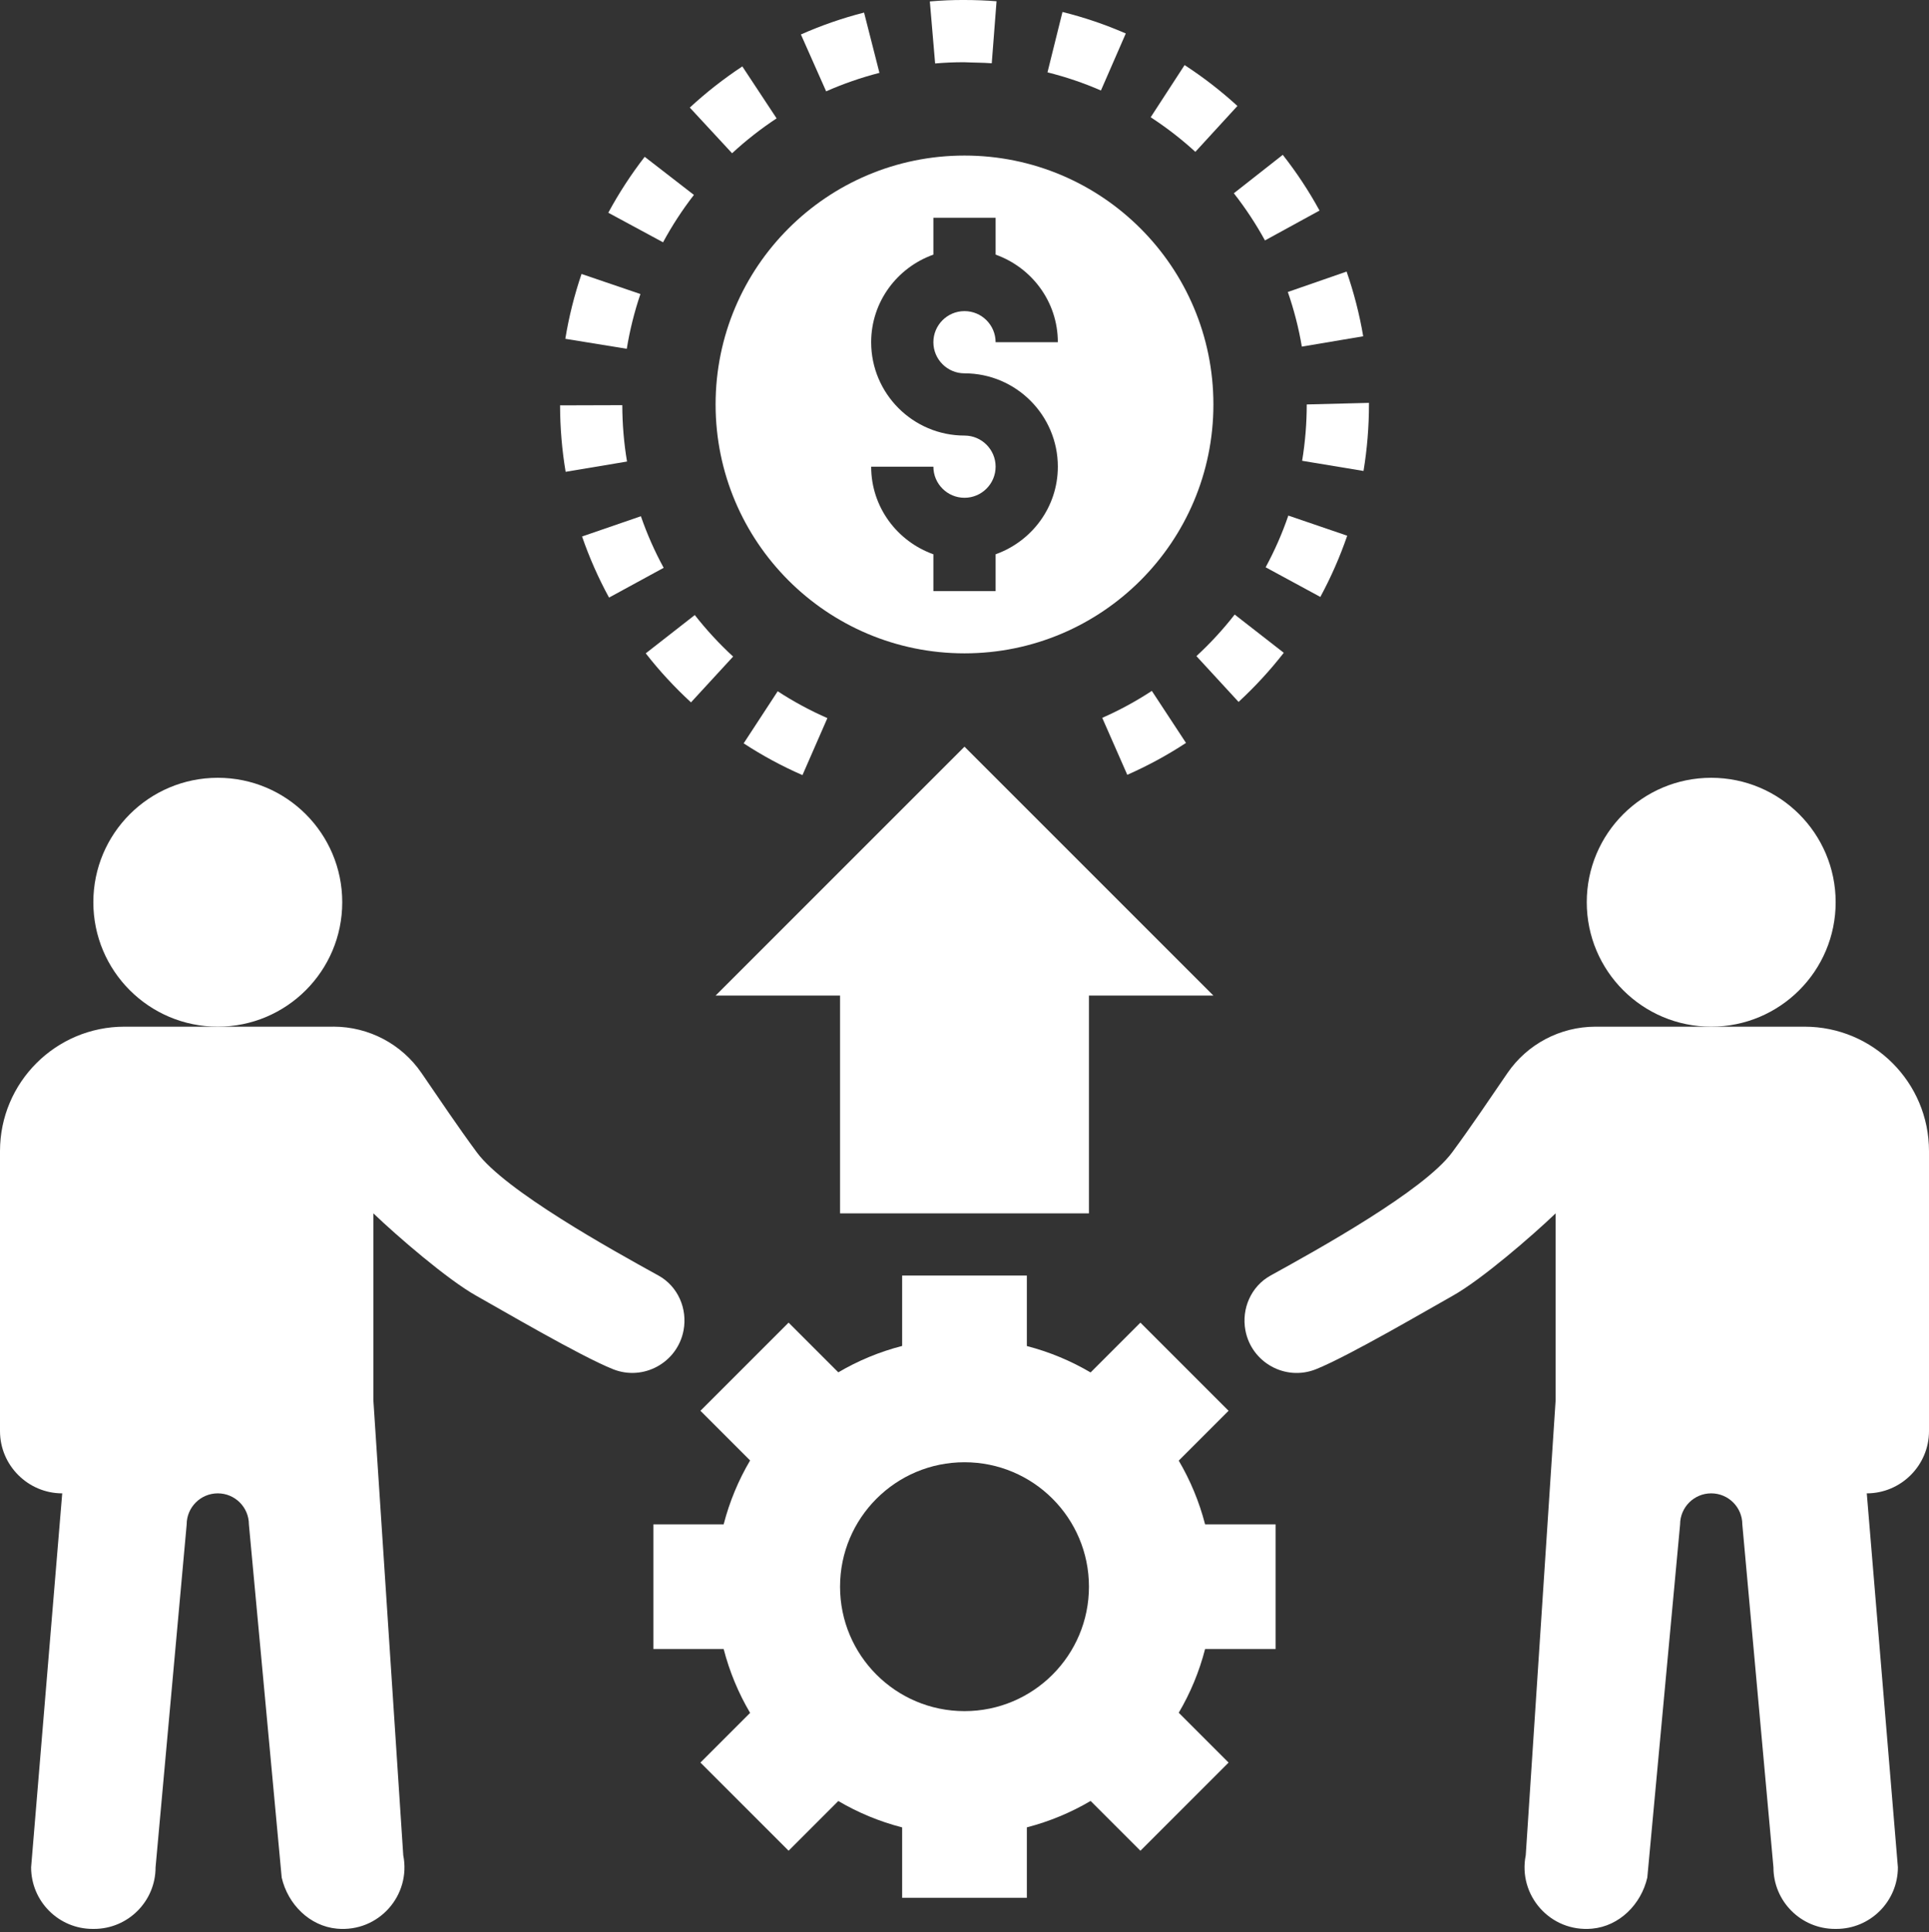
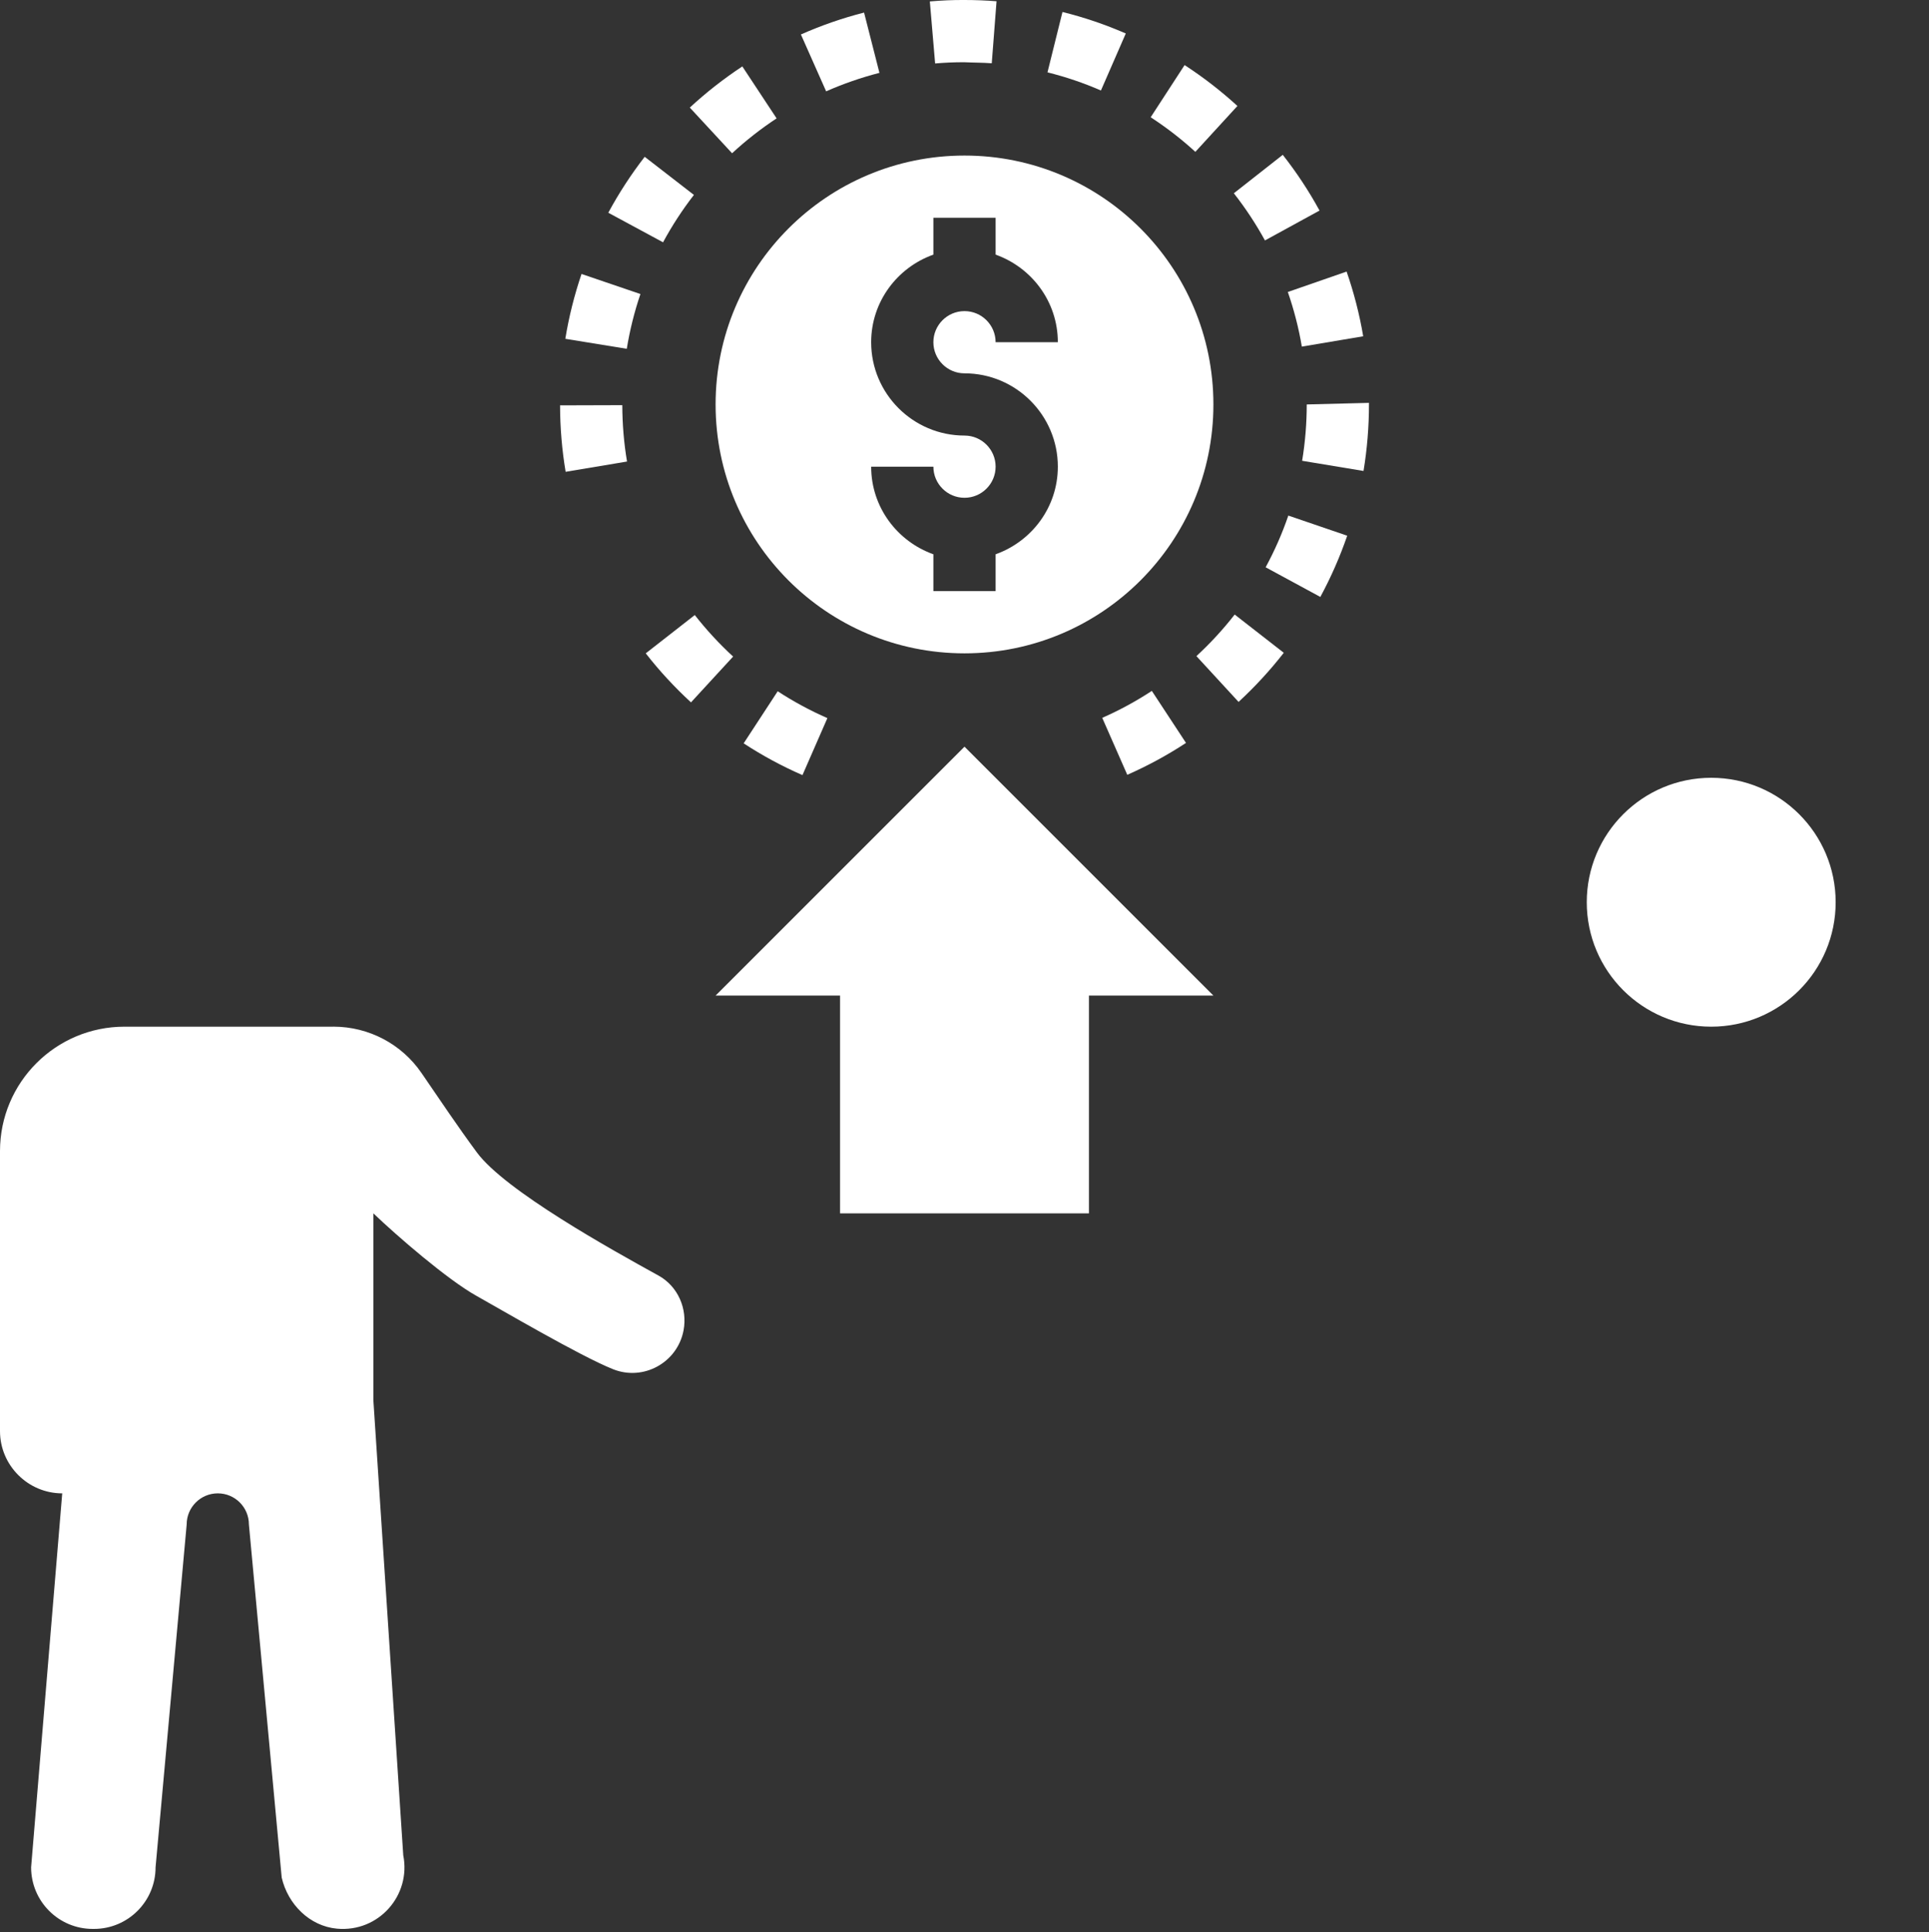
<svg xmlns="http://www.w3.org/2000/svg" fill="#ffffff" height="62.1" preserveAspectRatio="xMidYMid meet" version="1" viewBox="1.0 1.0 62.0 62.1" width="62" zoomAndPan="magnify">
  <rect x="1.0" y="1.0" width="62.0" height="62.1" fill="#333333" stroke="none" />
  <g id="change1_1">
    <path d="M36 40L36 33 40 33 32 25 24 33 28 33 28 40z" fill="inherit" />
  </g>
  <g id="change1_2">
-     <path d="M38.886,47.948l1.602-1.602l-2.834-2.834l-1.602,1.602c-0.633-0.373-1.32-0.66-2.048-0.849V42h-4.008v2.262 c-0.73,0.188-1.418,0.475-2.052,0.848l-1.598-1.598l-2.834,2.834l1.597,1.597c-0.374,0.634-0.661,1.322-0.85,2.053H22v4.008h2.259 c0.189,0.73,0.476,1.419,0.85,2.052l-1.597,1.597l2.834,2.834l1.598-1.598c0.633,0.373,1.322,0.66,2.052,0.848V62h4.008v-2.264 c0.729-0.189,1.416-0.476,2.049-0.849l1.601,1.601l2.834-2.834l-1.602-1.602c0.373-0.632,0.659-1.319,0.847-2.048H42v-4.008h-2.267 C39.544,49.268,39.258,48.581,38.886,47.948z M32,56c-2.209,0-4-1.791-4-4c0-2.209,1.791-4,4-4s4,1.791,4,4 C36,54.209,34.209,56,32,56z" fill="inherit" />
-   </g>
+     </g>
  <g id="change1_3">
    <path d="M32,6c-4.418,0-8,3.582-8,8s3.582,8,8,8s8-3.582,8-8S36.418,6,32,6z M32,13c1.654,0,3,1.346,3,3 c0,1.302-0.839,2.402-2,2.816V20h-2v-1.184c-1.161-0.414-2-1.514-2-2.816h2c0,0.551,0.448,1,1,1s1-0.449,1-1s-0.448-1-1-1 c-1.654,0-3-1.346-3-3c0-1.302,0.839-2.402,2-2.816V8h2v1.184c1.161,0.414,2,1.514,2,2.816h-2c0-0.551-0.448-1-1-1s-1,0.449-1,1 S31.448,13,32,13z" fill="inherit" />
  </g>
  <g id="change1_4">
    <path d="M25.996,23.219l-1.094,1.674c0.599,0.392,1.234,0.735,1.89,1.021l0.801-1.832C27.04,23.84,26.502,23.55,25.996,23.219z" fill="inherit" />
  </g>
  <g id="change1_5">
    <path d="M36.427,24.073l0.805,1.831c0.654-0.288,1.289-0.632,1.887-1.025l-1.098-1.672C37.516,23.539,36.979,23.83,36.427,24.073z" fill="inherit" />
  </g>
  <g id="change1_6">
    <path d="M23.209,23.576l1.354-1.472c-0.447-0.412-0.861-0.86-1.232-1.335l-1.576,1.231C22.192,22.562,22.682,23.091,23.209,23.576z" fill="inherit" />
  </g>
  <g id="change1_7">
    <path d="M40.684,20.753c-0.371,0.477-0.785,0.926-1.23,1.336l1.355,1.472c0.525-0.484,1.015-1.016,1.453-1.579L40.684,20.753z" fill="inherit" />
  </g>
  <g id="change1_8">
-     <path d="M22.331,19.251c-0.29-0.532-0.536-1.09-0.732-1.658l-1.891,0.651c0.232,0.674,0.524,1.334,0.867,1.964L22.331,19.251z" fill="inherit" />
-   </g>
+     </g>
  <g id="change1_9">
    <path d="M44.301,18.219l-1.893-0.647c-0.194,0.569-0.44,1.128-0.729,1.662l1.758,0.953C43.779,19.555,44.069,18.893,44.301,18.219z" fill="inherit" />
  </g>
  <g id="change1_10">
    <path d="M19.18,16.165l1.973-0.33c-0.1-0.593-0.15-1.203-0.152-1.812l-2,0.006C19.002,14.746,19.062,15.464,19.18,16.165z" fill="inherit" />
  </g>
  <g id="change1_11">
    <path d="M45,14v-0.051L43,14c0,0.606-0.05,1.216-0.148,1.811l1.973,0.327C44.941,15.435,45,14.716,45,14z" fill="inherit" />
  </g>
  <g id="change1_12">
    <path d="M19.17,11.89l1.975,0.321c0.097-0.594,0.244-1.187,0.439-1.76l-1.893-0.645C19.46,10.485,19.285,11.186,19.17,11.89z" fill="inherit" />
  </g>
  <g id="change1_13">
    <path d="M44.815,11.809c-0.119-0.703-0.299-1.403-0.534-2.08l-1.889,0.656c0.198,0.572,0.351,1.163,0.45,1.756L44.815,11.809z" fill="inherit" />
  </g>
  <g id="change1_14">
    <path d="M22.311,8.788c0.287-0.531,0.62-1.043,0.992-1.523L21.721,6.04c-0.438,0.566-0.832,1.171-1.17,1.798L22.311,8.788z" fill="inherit" />
  </g>
  <g id="change1_15">
    <path d="M40.657,7.212c0.373,0.476,0.71,0.986,1,1.516l1.754-0.96c-0.342-0.626-0.739-1.229-1.182-1.791L40.657,7.212z" fill="inherit" />
  </g>
  <g id="change1_16">
    <path d="M25.961,4.805l-1.102-1.67c-0.597,0.394-1.165,0.839-1.688,1.323l1.359,1.468C24.973,5.516,25.454,5.139,25.961,4.805z" fill="inherit" />
  </g>
  <g id="change1_17">
    <path d="M39.074,3.092l-1.09,1.677c0.509,0.331,0.992,0.705,1.436,1.112l1.352-1.475C40.247,3.926,39.676,3.483,39.074,3.092z" fill="inherit" />
  </g>
  <g id="change1_18">
    <path d="M26.742,2.108l0.811,1.828c0.553-0.245,1.129-0.444,1.713-0.594l-0.494-1.938C28.079,1.581,27.396,1.818,26.742,2.108z" fill="inherit" />
  </g>
  <g id="change1_19">
    <path d="M36.385,3.909l0.799-1.833c-0.655-0.286-1.341-0.519-2.035-0.691l-0.482,1.941C35.253,3.471,35.831,3.667,36.385,3.909z" fill="inherit" />
  </g>
  <g id="change1_20">
    <path d="M31.056,3.04C31.361,3.013,31.67,3,31.984,3c0.3,0.015,0.597,0.011,0.892,0.034L33.03,1.04C32.689,1.014,32.347,1,32.001,1 c-0.379-0.003-0.748,0.015-1.115,0.046L31.056,3.04z" fill="inherit" />
  </g>
  <g id="change1_21">
-     <circle cx="8" cy="30" fill="inherit" r="4" />
-   </g>
+     </g>
  <g id="change1_22">
    <path d="M3,49L2,61.02C2,62.114,2.886,63,3.98,63h0.04C5.114,63,6,62.114,6,61.02L7,50c0-0.552,0.448-1,1-1s1,0.448,1,1l1.054,11.35 c0.198,0.86,0.898,1.561,1.776,1.642c1.342,0.123,2.388-1.073,2.131-2.36L13,46v-6c0.771,0.738,2.388,2.135,3.314,2.652 c0.737,0.411,3.342,1.942,4.393,2.359c0.978,0.388,2.067-0.215,2.263-1.249c0.132-0.699-0.183-1.42-0.807-1.763 c-1.512-0.834-4.926-2.725-5.837-3.959c-0.615-0.833-1.193-1.697-1.779-2.552c-0.638-0.931-1.694-1.486-2.823-1.489L11.7,34 c0,0-1.87,0-3.7,0c-1.484,0-3,0-3,0c-2.209,0-4,1.791-4,4v9C1,48.1,1.9,49,3,49z" fill="inherit" />
  </g>
  <g id="change1_23">
    <circle cx="56" cy="30" fill="inherit" r="4" />
  </g>
  <g id="change1_24">
-     <path d="M59,34c0,0-1.516,0-3,0c-1.83,0-3.7,0-3.7,0l-0.025,0c-1.128,0.003-2.185,0.558-2.823,1.489 c-0.586,0.855-1.164,1.719-1.779,2.552c-0.911,1.234-4.325,3.125-5.837,3.959c-0.623,0.344-0.939,1.064-0.807,1.763 c0.196,1.034,1.285,1.637,2.263,1.249c1.051-0.418,3.656-1.948,4.393-2.359C48.612,42.135,50.229,40.738,51,40v6l-0.961,14.632 c-0.257,1.286,0.789,2.482,2.131,2.36c0.879-0.08,1.578-0.782,1.776-1.642L55,50c0-0.552,0.448-1,1-1s1,0.448,1,1l1,11.02 c0,1.094,0.886,1.98,1.98,1.98h0.04c1.094,0,1.98-0.886,1.98-1.98L61,49c1.1,0,2-0.9,2-2v-9C63,35.791,61.209,34,59,34z" fill="inherit" />
-   </g>
+     </g>
</svg>